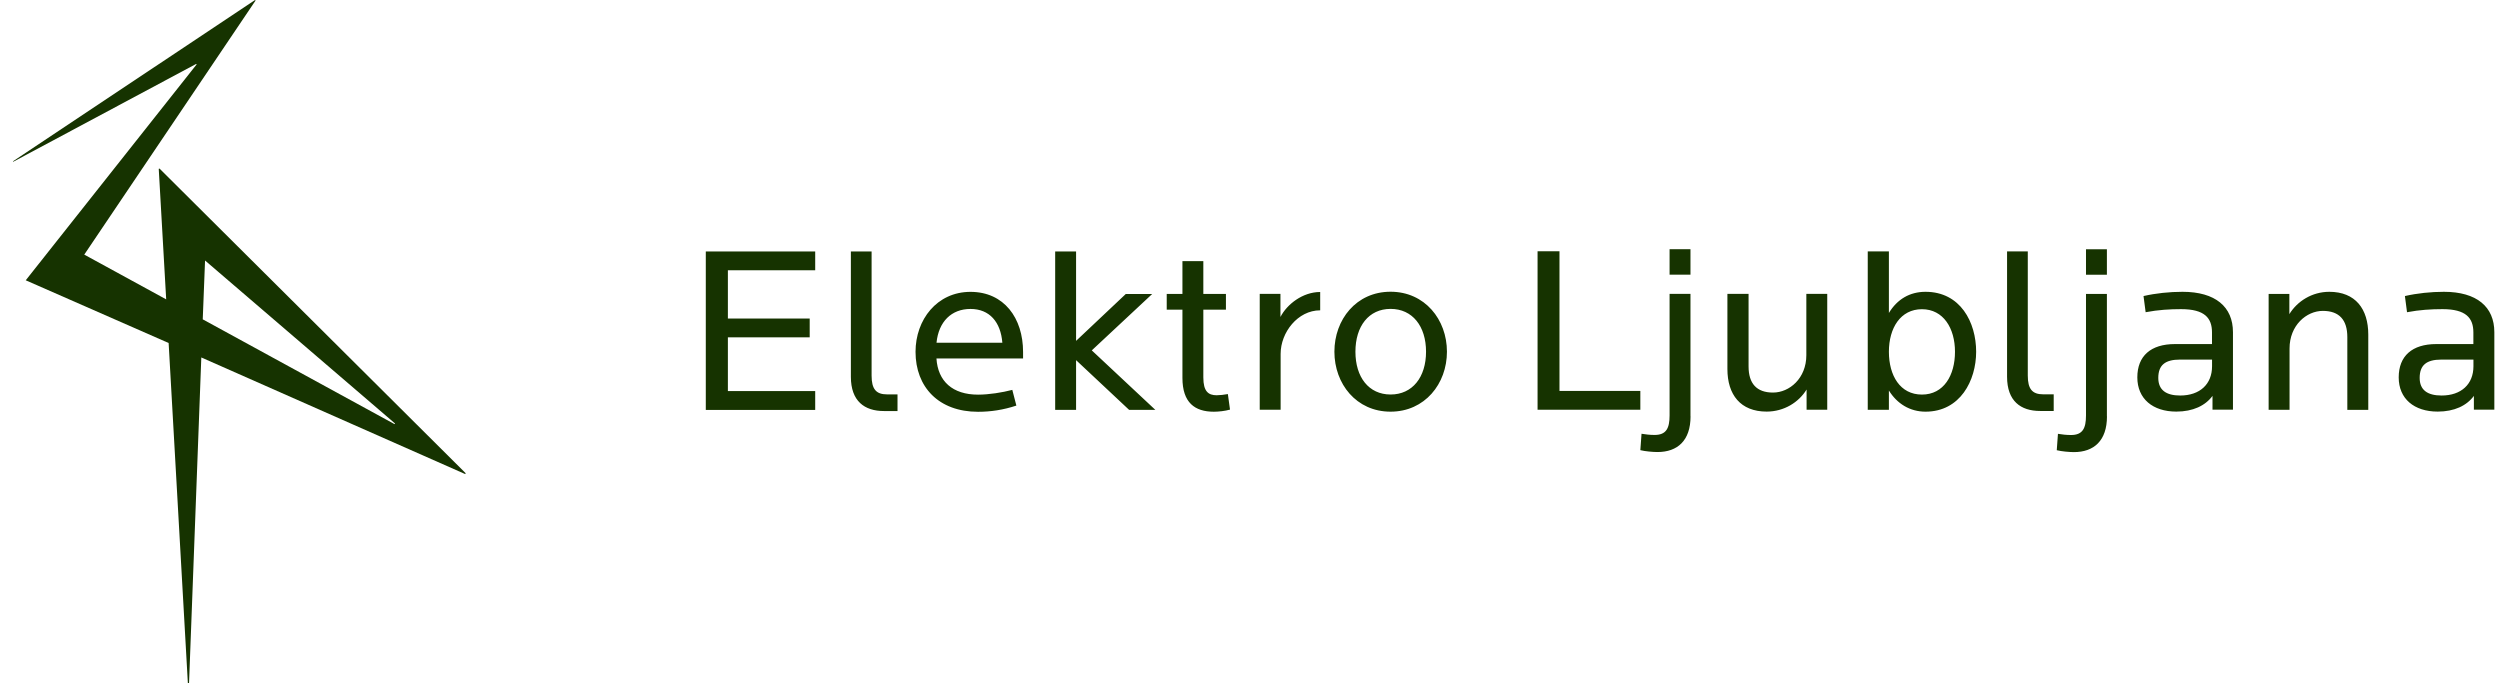
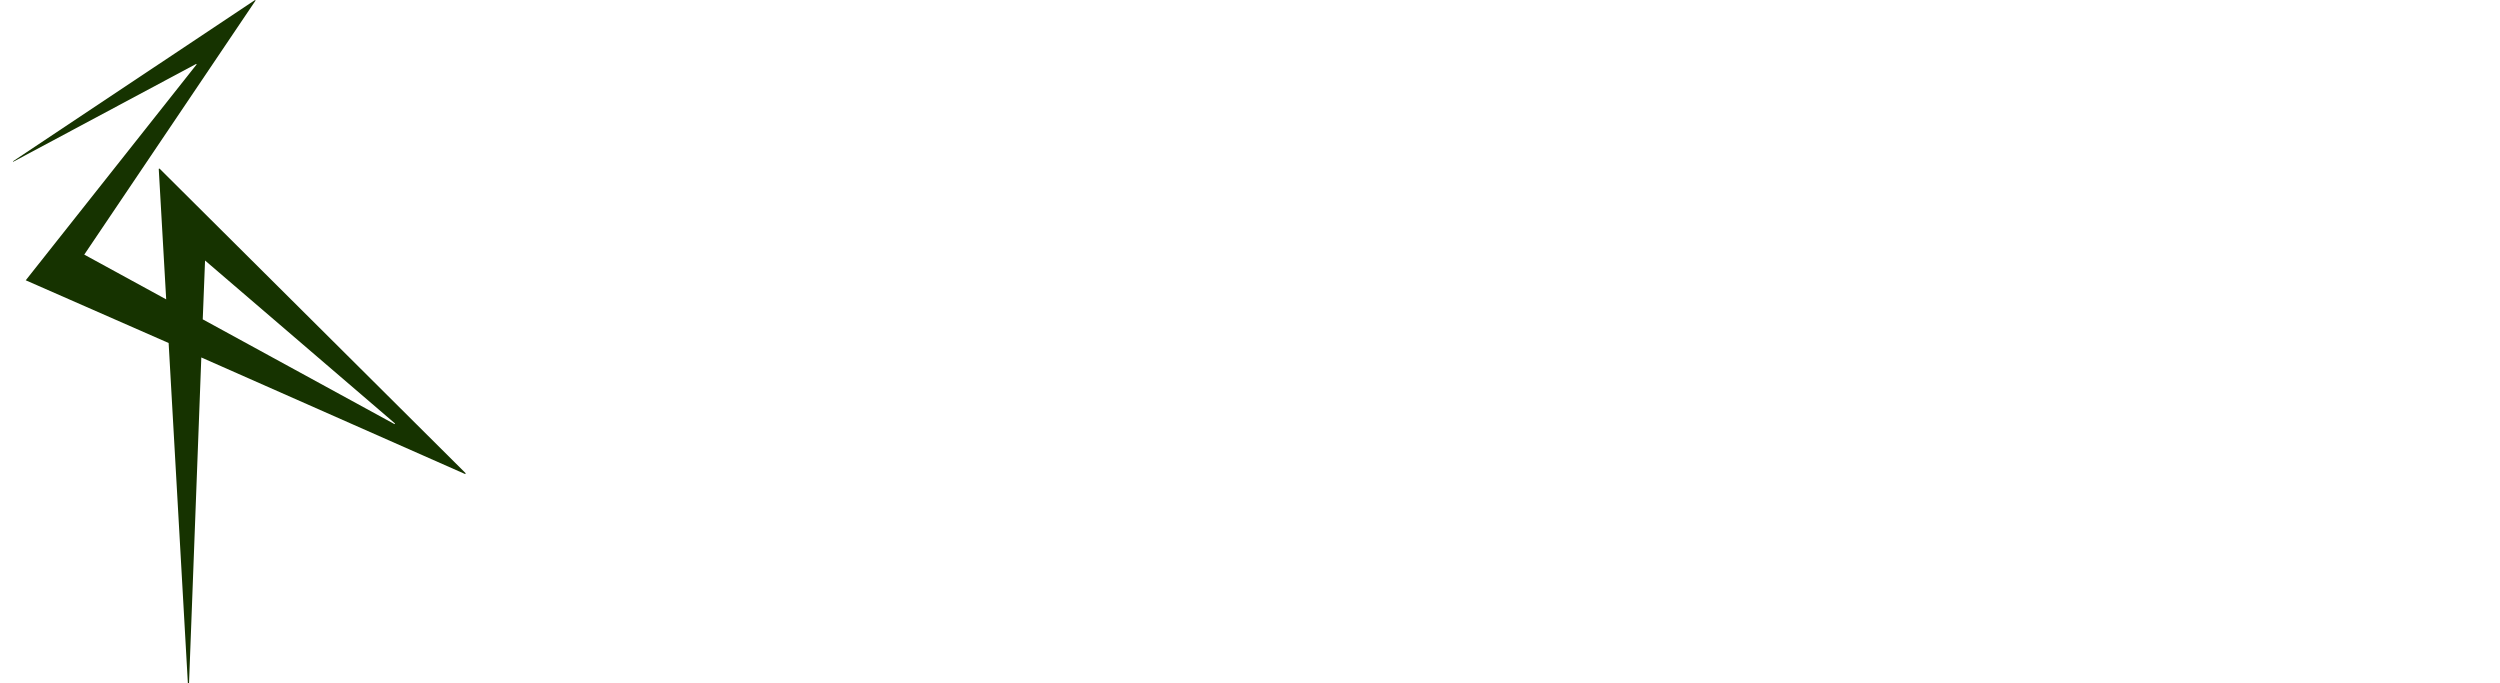
<svg xmlns="http://www.w3.org/2000/svg" width="183" height="50" viewBox="0 0 183 50" fill="none">
-   <path d="M181.056 26.812C181.056 28.118 180.167 28.952 178.724 28.952C177.697 28.952 177.12 28.553 177.12 27.664C177.12 26.725 177.624 26.322 178.705 26.322H181.056V26.808V26.812ZM182.586 29.996V24.32C182.586 22.455 181.298 21.36 178.893 21.36C177.954 21.36 176.928 21.465 176.039 21.671L176.194 22.854C177.115 22.679 177.972 22.629 178.788 22.629C180.51 22.629 181.051 23.275 181.051 24.333V25.186H178.334C176.575 25.186 175.585 26.056 175.585 27.623C175.585 29.19 176.717 30.129 178.439 30.129C179.658 30.129 180.565 29.694 181.088 28.979V29.987H182.586V29.996ZM173.358 29.996V24.494C173.358 22.615 172.419 21.36 170.504 21.36C169.235 21.36 168.154 22.056 167.581 22.995V21.516H166.064V29.996H167.595V25.506C167.595 23.816 168.832 22.757 170.032 22.757C171.232 22.757 171.824 23.417 171.824 24.672V30.001H173.354L173.358 29.996ZM161.922 26.812C161.922 28.118 161.034 28.952 159.59 28.952C158.564 28.952 157.987 28.553 157.987 27.664C157.987 26.725 158.491 26.322 159.572 26.322H161.922V26.808V26.812ZM163.453 29.996V24.32C163.453 22.455 162.165 21.36 159.76 21.36C158.821 21.36 157.794 21.465 156.906 21.671L157.061 22.854C157.982 22.679 158.839 22.629 159.655 22.629C161.377 22.629 161.918 23.275 161.918 24.333V25.186H159.201C157.442 25.186 156.452 26.056 156.452 27.623C156.452 29.19 157.584 30.129 159.306 30.129C160.525 30.129 161.432 29.694 161.955 28.979V29.987H163.453V29.996ZM154.225 18.244H152.695V20.109H154.225V18.244ZM154.225 30.482V21.516H152.695V30.413C152.695 31.352 152.452 31.843 151.6 31.843C151.252 31.843 150.954 31.806 150.642 31.756L150.555 32.956C150.904 33.043 151.476 33.094 151.811 33.094C153.272 33.094 154.23 32.26 154.23 30.482M150.331 30.083V28.865H149.566C148.764 28.865 148.434 28.48 148.434 27.49V18.4H146.917V27.577C146.917 29.355 147.912 30.083 149.337 30.083H150.331ZM143.105 25.749C143.105 27.472 142.285 28.883 140.686 28.883C139.087 28.883 138.267 27.49 138.267 25.749C138.267 24.008 139.119 22.634 140.686 22.634C142.253 22.634 143.105 24.026 143.105 25.749ZM144.654 25.749C144.654 23.591 143.504 21.36 140.948 21.36C139.798 21.36 138.877 21.901 138.267 22.909V18.4H136.719V29.996H138.267V28.585C138.858 29.543 139.798 30.134 140.948 30.134C143.49 30.134 144.654 27.852 144.654 25.745M133.754 29.992V21.511H132.224V26.001C132.224 27.692 130.987 28.736 129.787 28.736C128.586 28.736 127.995 28.077 127.995 26.821V21.511H126.446V27.014C126.446 28.892 127.404 30.129 129.319 30.129C130.588 30.129 131.67 29.451 132.242 28.512V29.992H133.759H133.754ZM123.743 18.24H122.213V20.105H123.743V18.24ZM123.743 30.477V21.511H122.213V30.409C122.213 31.348 121.97 31.838 121.118 31.838C120.77 31.838 120.472 31.802 120.16 31.751L120.073 32.952C120.422 33.039 120.994 33.089 121.329 33.089C122.79 33.089 123.748 32.255 123.748 30.477M120.073 29.992V28.617H114.154V18.395H112.55V29.992H120.073ZM104.386 25.745C104.386 27.609 103.391 28.878 101.792 28.878C100.193 28.878 99.217 27.609 99.217 25.745C99.217 23.88 100.193 22.611 101.792 22.611C103.391 22.611 104.386 23.88 104.386 25.745ZM105.916 25.745C105.916 23.394 104.299 21.355 101.788 21.355C99.277 21.355 97.678 23.394 97.678 25.745C97.678 28.095 99.282 30.134 101.788 30.134C104.294 30.134 105.916 28.095 105.916 25.745ZM96.638 22.716V21.374C95.35 21.374 94.201 22.281 93.729 23.202V21.511H92.212V29.992H93.742V25.9C93.742 24.333 94.998 22.716 96.633 22.716M90.036 29.978L89.88 28.846C89.6 28.897 89.289 28.933 89.06 28.933C88.451 28.933 88.084 28.654 88.084 27.628V22.666H89.738V21.516H88.084V19.115H86.554V21.516H85.404V22.666H86.554V27.664C86.554 29.474 87.461 30.138 88.854 30.138C89.183 30.138 89.674 30.088 90.036 29.983M84.57 30.001L79.919 25.648L84.341 21.52H82.407L78.769 24.952V18.405H77.239V30.001H78.769V26.363L82.65 30.001H84.565H84.57ZM73.377 25.089H68.552C68.708 23.541 69.647 22.615 71.04 22.615C72.433 22.615 73.253 23.573 73.372 25.089M74.889 26.239V25.767C74.889 23.28 73.496 21.364 71.04 21.364C68.584 21.364 67.017 23.403 67.017 25.754C67.017 28.329 68.708 30.143 71.594 30.143C72.515 30.143 73.441 30.006 74.398 29.689L74.101 28.539C73.368 28.732 72.396 28.888 71.594 28.888C69.73 28.888 68.653 27.912 68.548 26.239H74.884H74.889ZM65.698 30.088V28.869H64.933C64.131 28.869 63.801 28.484 63.801 27.495V18.405H62.284V27.582C62.284 29.36 63.279 30.088 64.704 30.088H65.698ZM59.673 30.001V28.626H53.281V24.691H59.27V23.316H53.281V19.784H59.673V18.409H51.664V30.006H59.673V30.001Z" fill="#163300" />
  <path d="M14.736 26.166L34.052 34.702L34.089 34.642L11.675 12.338L11.62 12.361L12.165 21.914L6.168 18.638L18.708 0.037L18.671 0L0.949 11.807L0.972 11.839L14.346 4.687H14.383V4.728L1.884 20.517L12.344 25.108L13.751 49.995H13.838L14.736 26.162V26.166ZM15.01 19.069L28.916 31L28.879 31.046L14.841 23.376L15.01 19.069Z" fill="#163300" />
</svg>